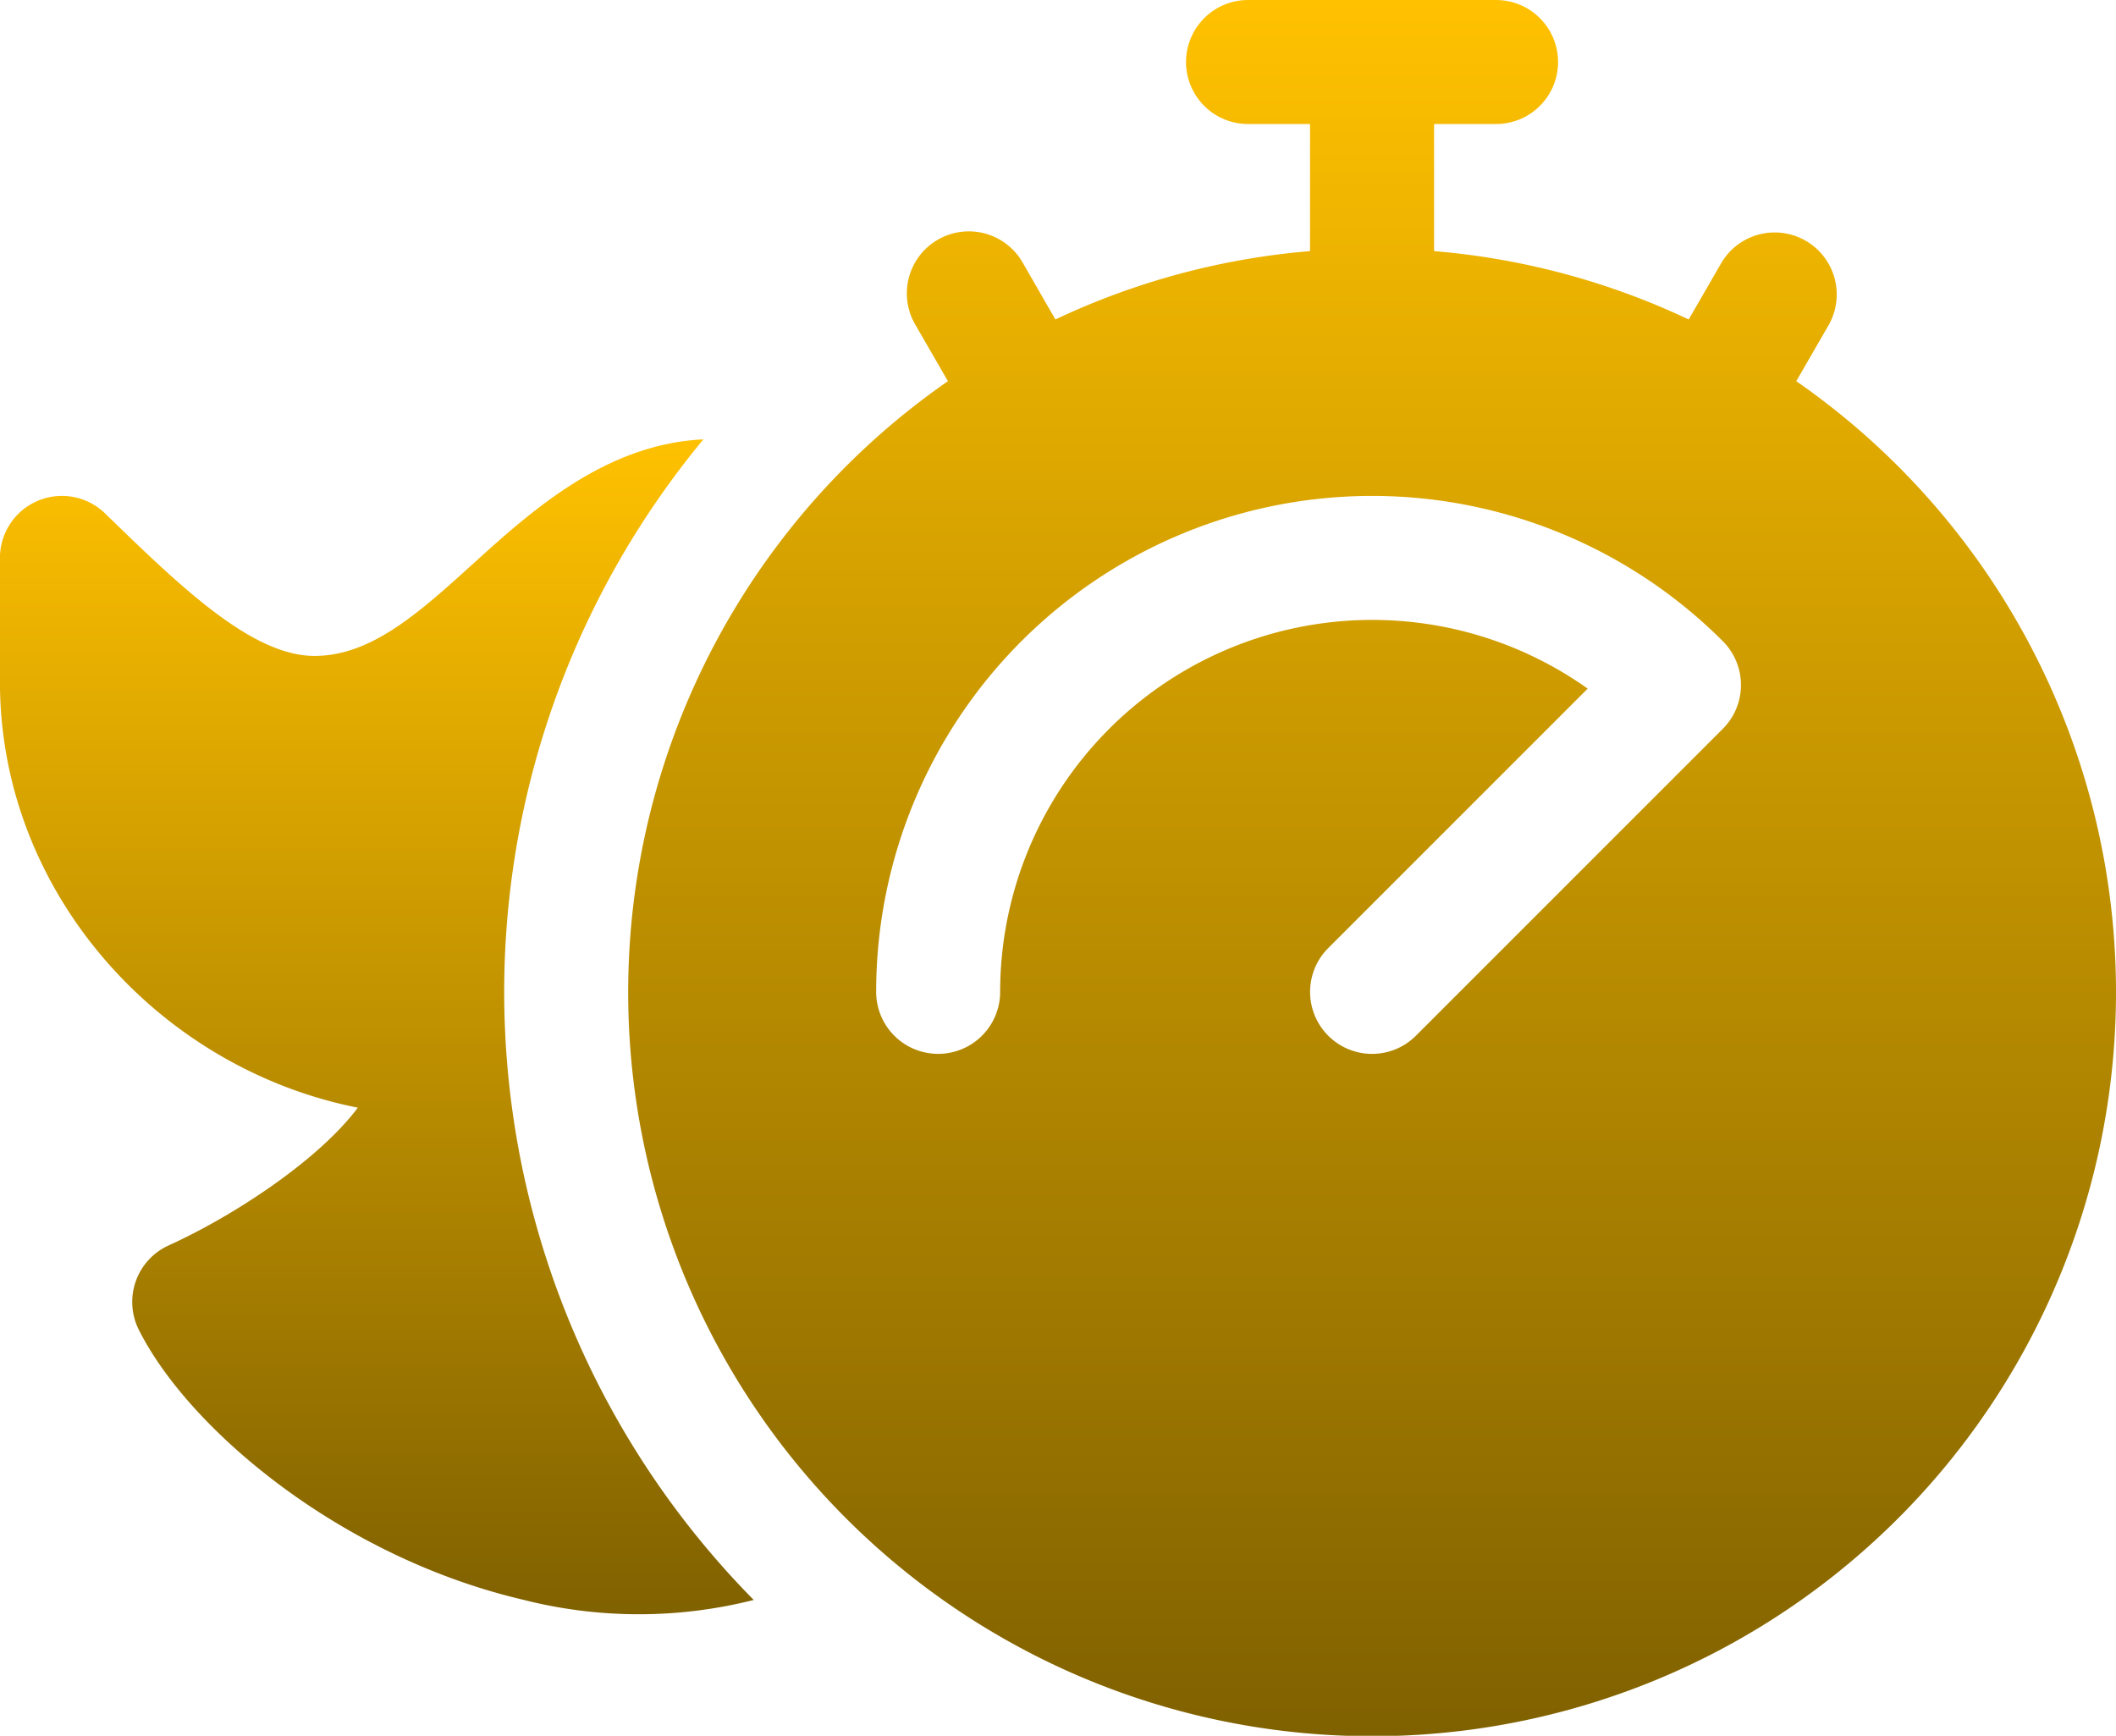
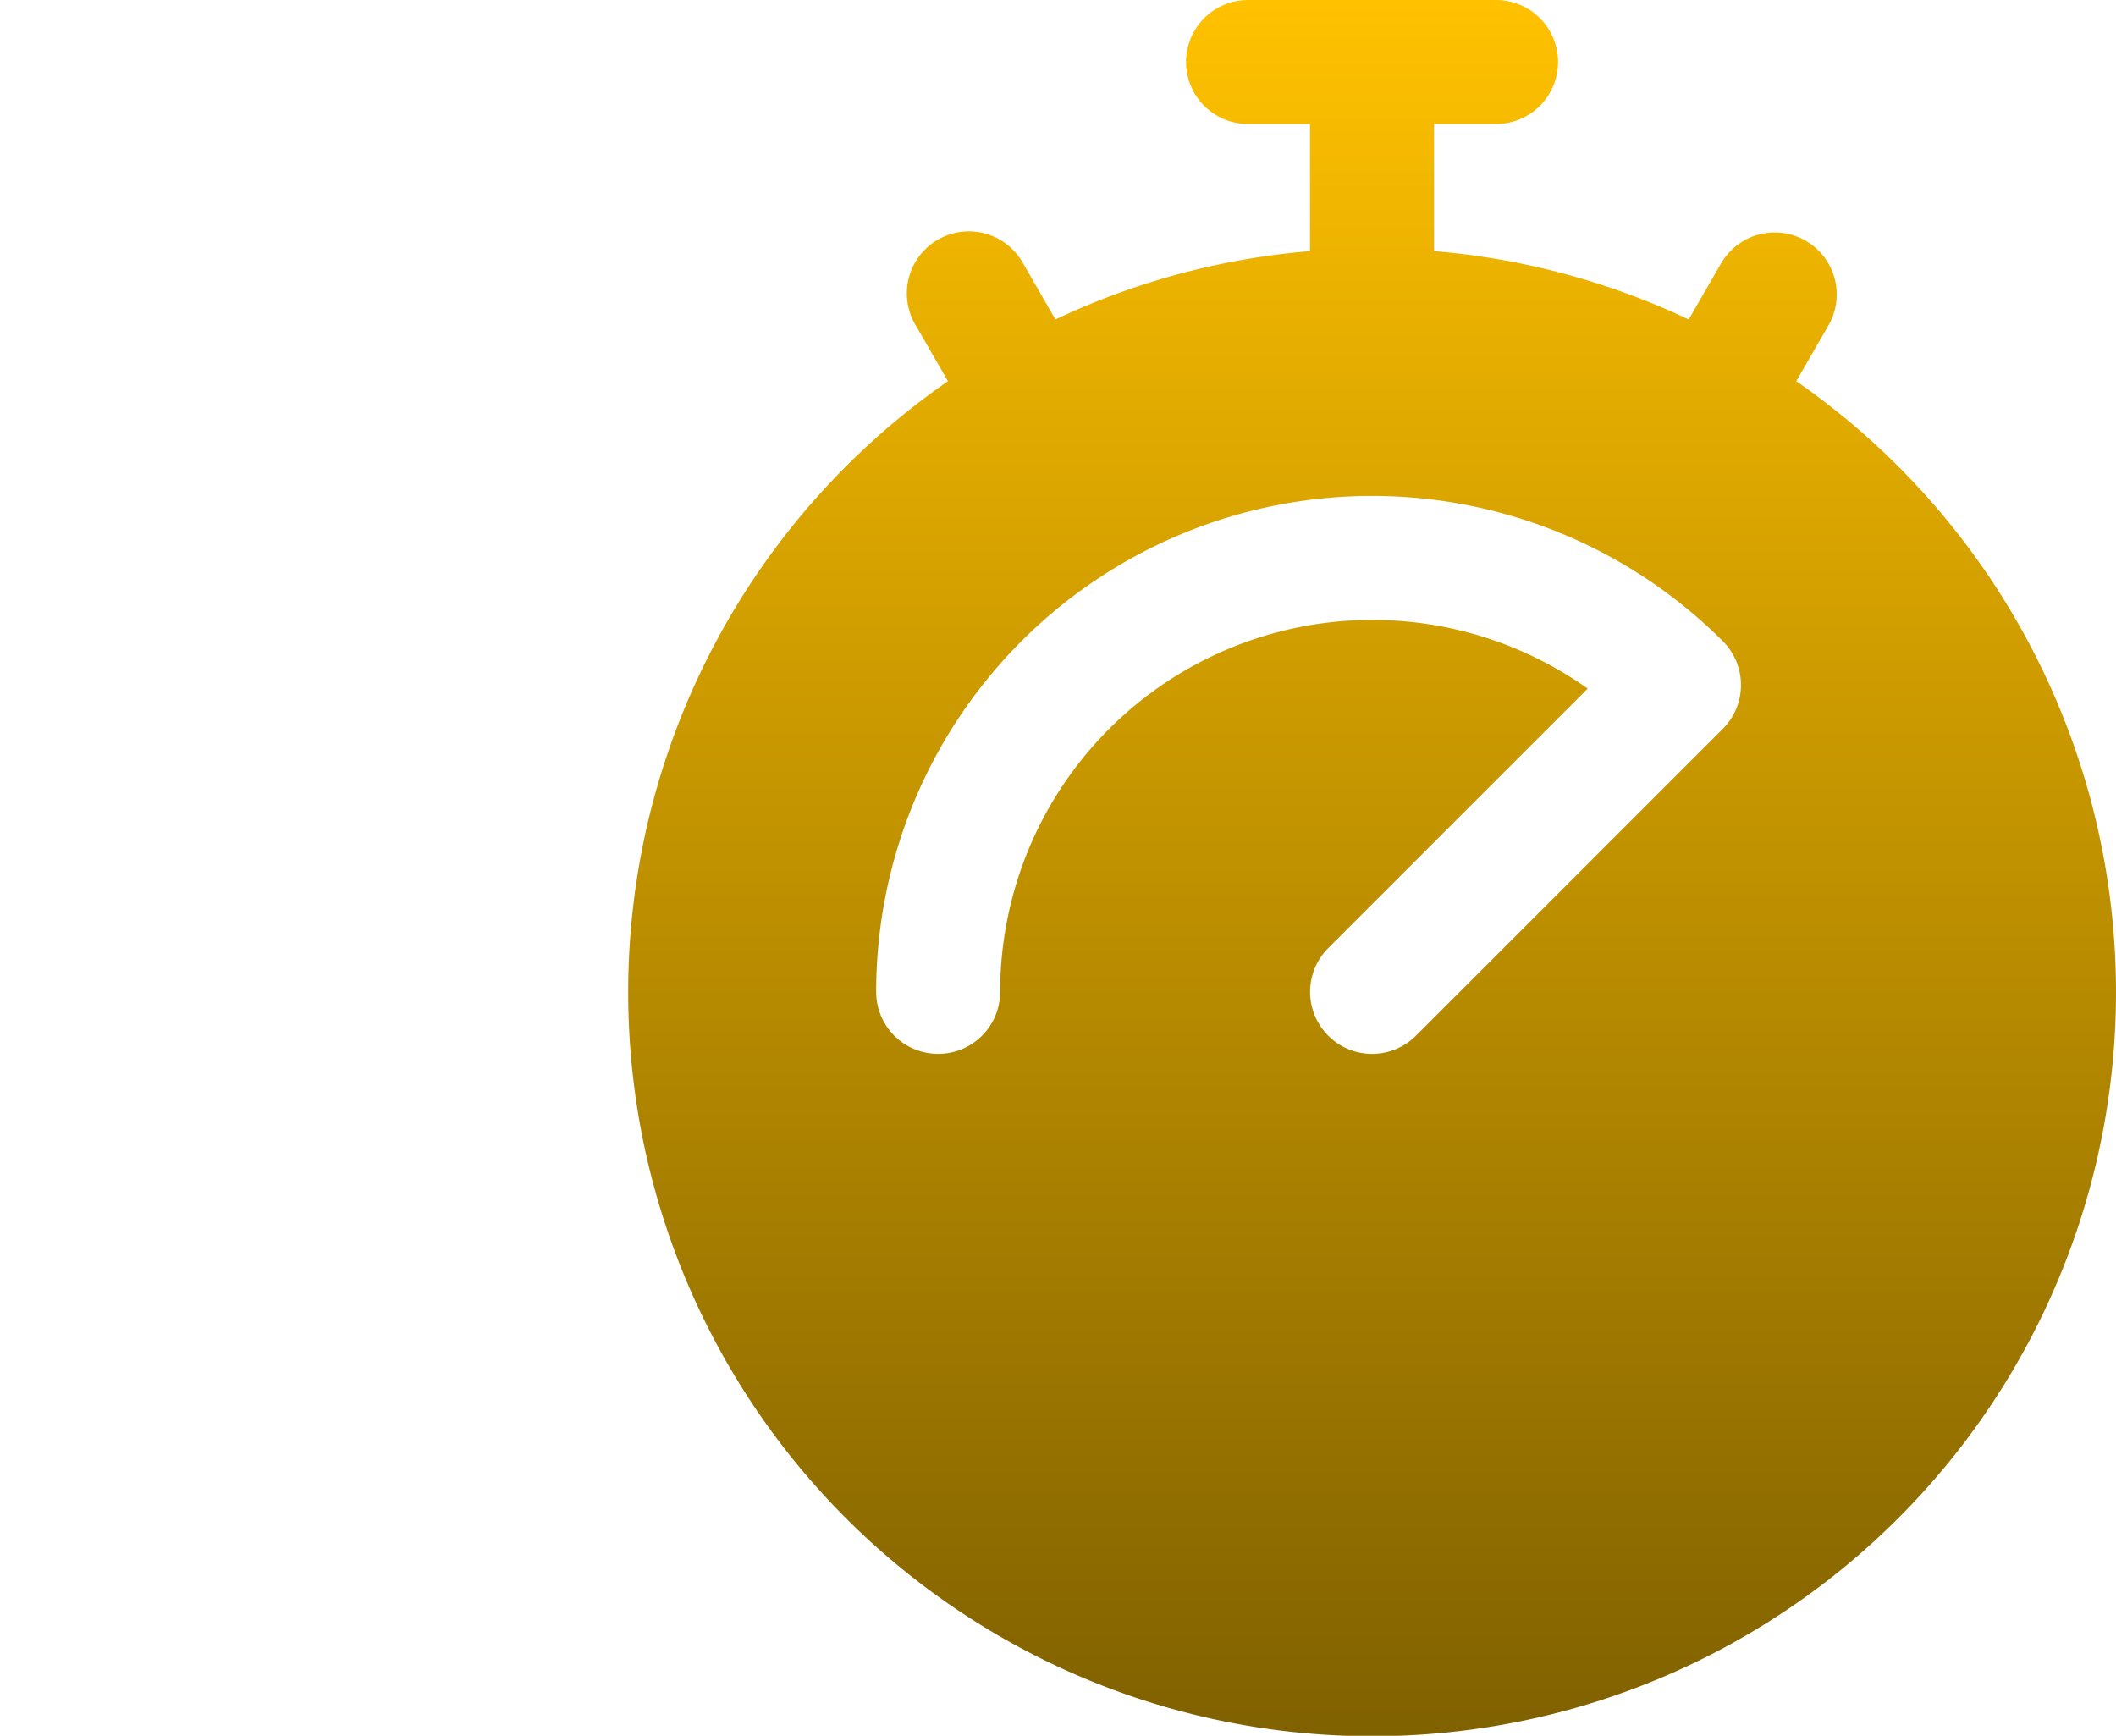
<svg xmlns="http://www.w3.org/2000/svg" width="121.529" height="99.691" viewBox="0 0 121.529 99.691">
  <defs>
    <linearGradient id="linear-gradient" x1="0.5" x2="0.5" y2="1" gradientUnits="objectBoundingBox">
      <stop offset="0" stop-color="#ffc100" />
      <stop offset="1" stop-color="#806100" />
    </linearGradient>
  </defs>
  <g id="coming-soon_6811174" transform="translate(0 -46)">
    <path id="Path_16893" data-name="Path 16893" d="M219.086,67.892l1.865-3.231a3.561,3.561,0,0,0-6.168-3.56l-1.874,3.247a42.4,42.4,0,0,0-14.624-3.926v-7.3h3.56a3.56,3.56,0,0,0,0-7.121H187.6a3.56,3.56,0,0,0,0,7.121h3.56v7.3a42.4,42.4,0,0,0-14.624,3.926L174.667,61.1a3.561,3.561,0,1,0-6.168,3.56l1.865,3.231a42.725,42.725,0,1,0,48.722,0Zm-4.219,19.967-17.625,17.625a3.56,3.56,0,0,1-5.035-5.035l14.9-14.9a21.371,21.371,0,0,0-33.744,17.416,3.56,3.56,0,1,1-7.121,0,28.485,28.485,0,0,1,48.625-20.142,3.559,3.559,0,0,1,0,5.035Z" transform="translate(-115.921)" fill="url(#linear-gradient)" />
-     <path id="Path_16894" data-name="Path 16894" d="M40.4,152.3c-5.564.27-9.762,4.005-13.14,7.063-3.178,2.886-5.925,5.375-9.2,5.375-3.641,0-7.82-4.106-12.063-8.22a3.559,3.559,0,0,0-6,2.594v7.121c0,12.086,9.122,22.19,20.554,24.45-2.3,3.07-7.229,6.265-10.862,7.91a3.565,3.565,0,0,0-1.721,4.836c2.841,5.681,11.54,13.049,22.065,15.511a26.916,26.916,0,0,0,13.257.016A49.72,49.72,0,0,1,40.4,152.3Z" transform="translate(0 -81.067)" fill="url(#linear-gradient)" />
  </g>
</svg>